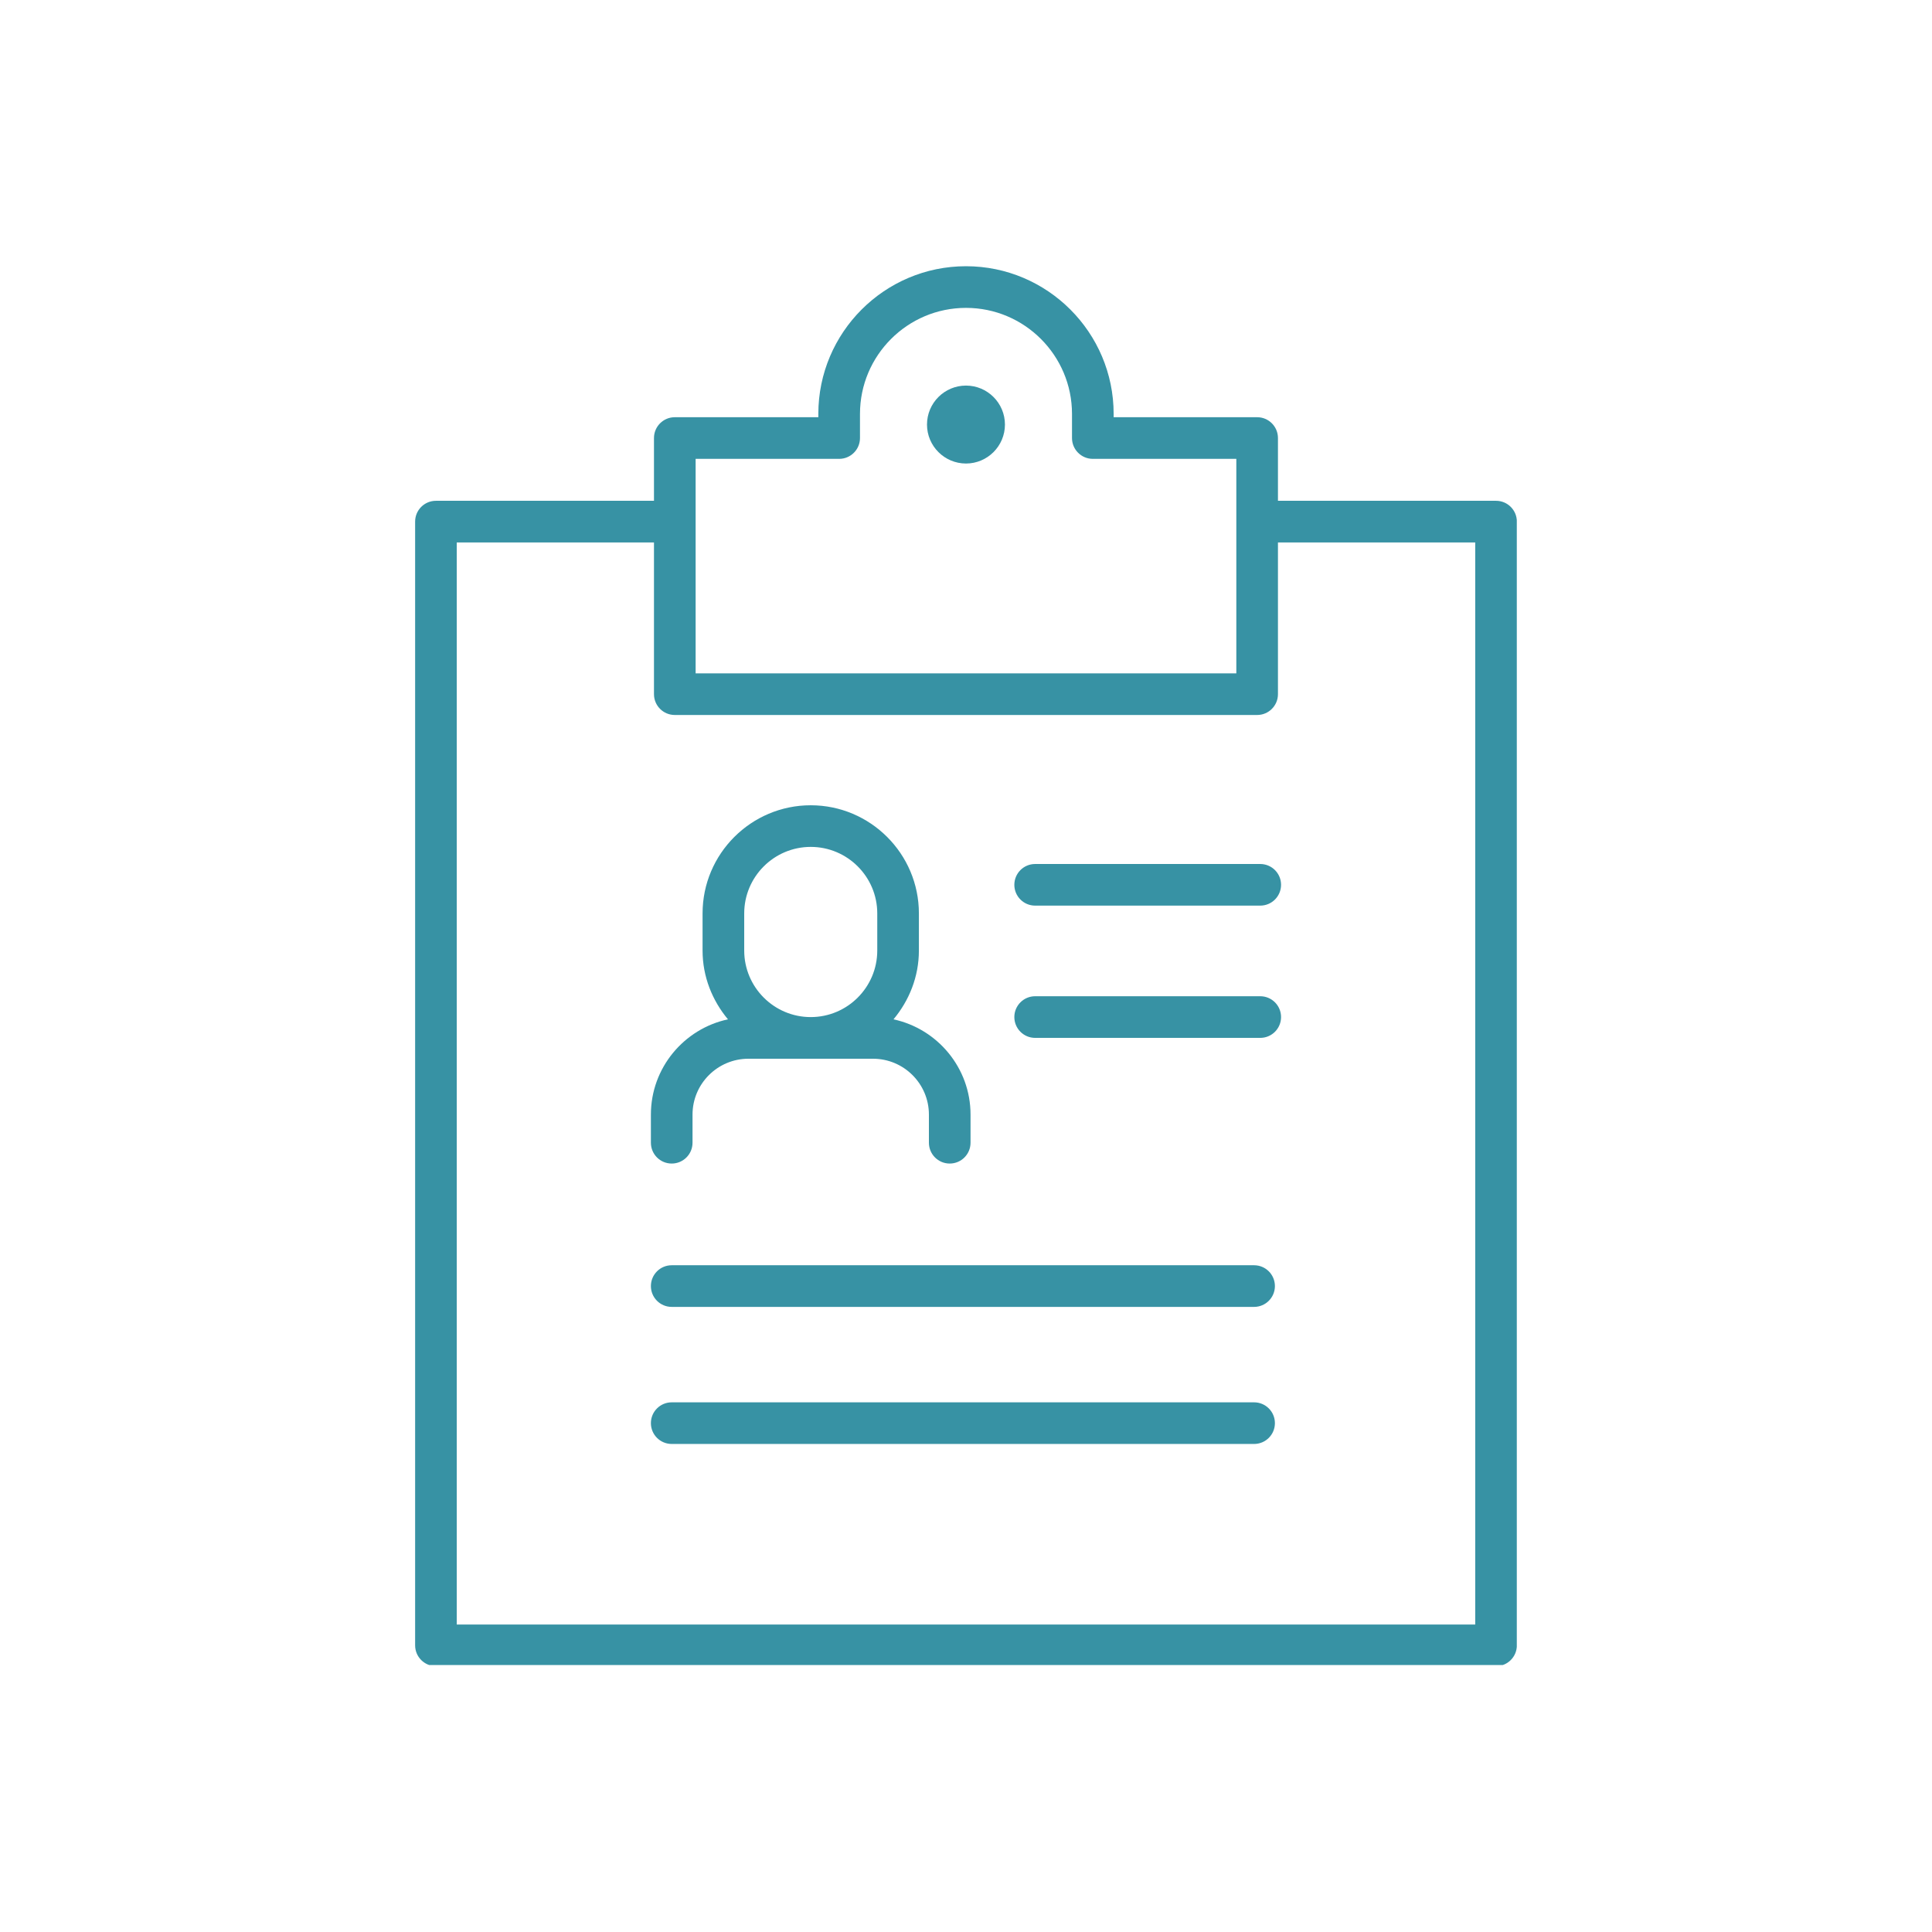
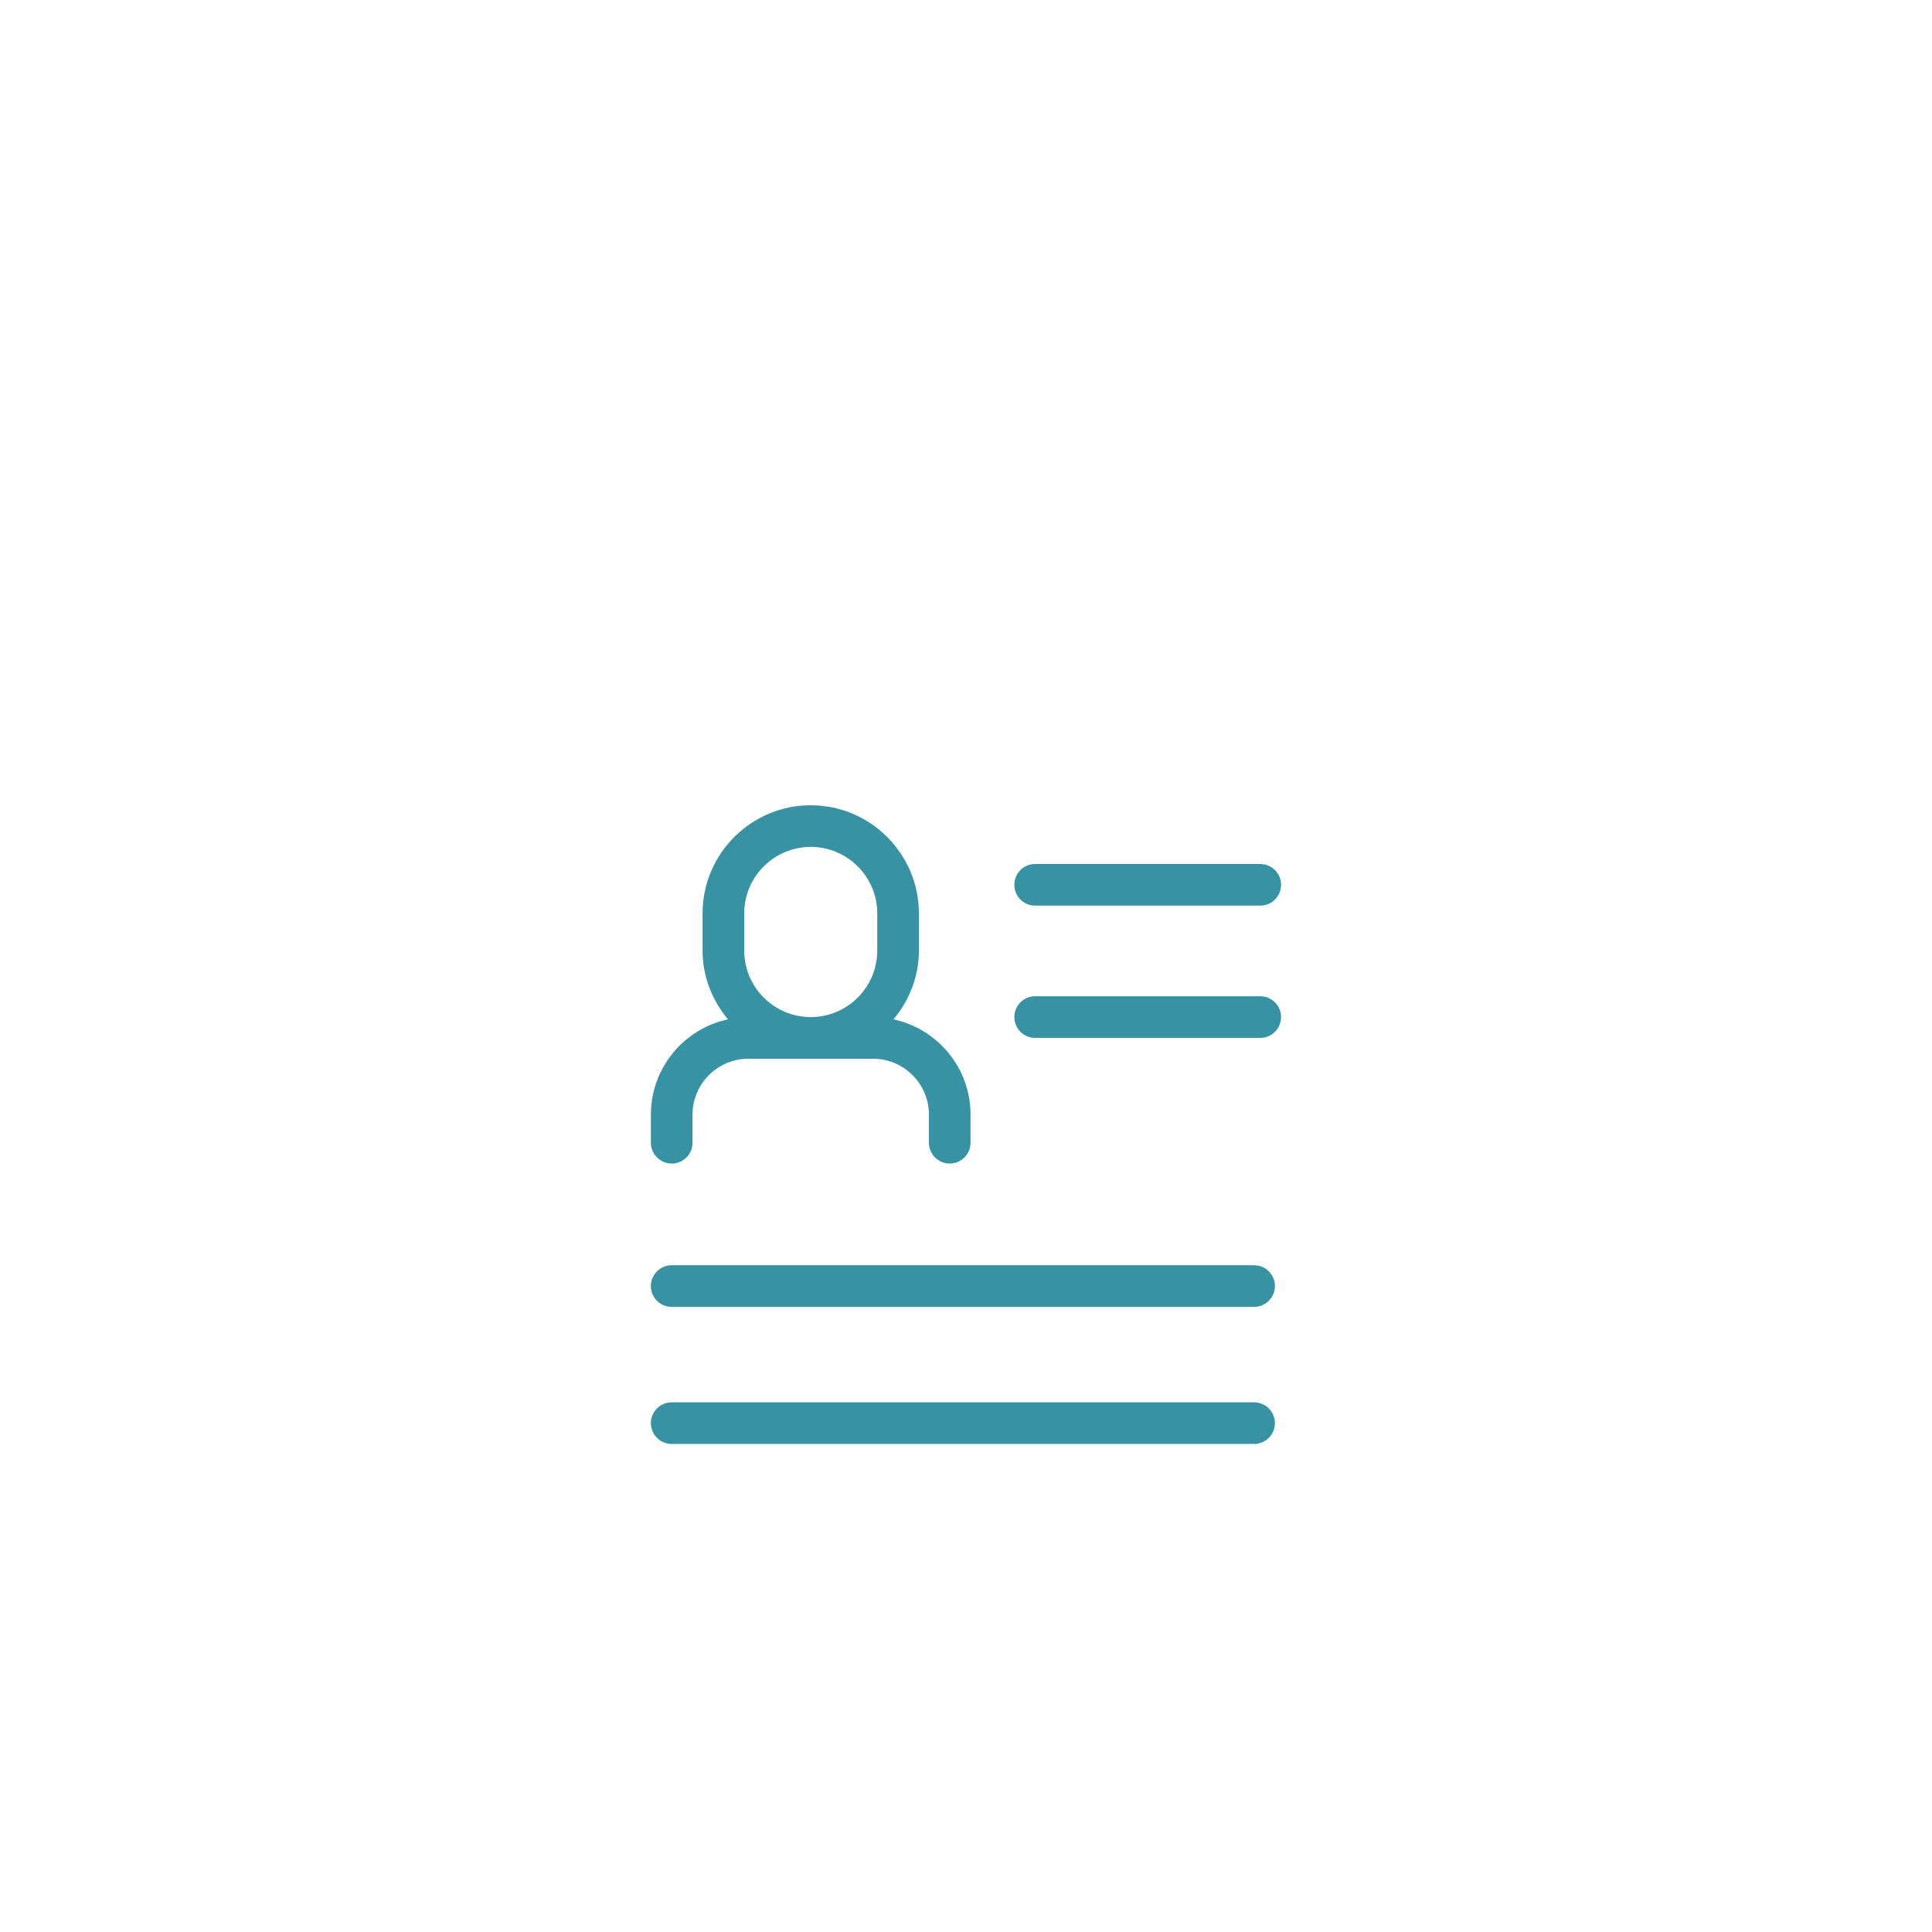
<svg xmlns="http://www.w3.org/2000/svg" width="1080" zoomAndPan="magnify" viewBox="0 0 810 810" height="1080" preserveAspectRatio="xMidYMid meet" version="1.0">
  <defs>
    <clipPath id="ca1465100d">
-       <path d="M 174 111.574 L 635.926 111.574 L 635.926 698.074 L 174 698.074 Z M 174 111.574 " clip-rule="nonzero" />
-     </clipPath>
+       </clipPath>
  </defs>
  <g clip-path="url(#ca1465100d)">
-     <path fill="#3792a4" d="M 618.496 681.082 L 191.496 681.082 L 191.496 227.422 L 274.184 227.422 L 274.184 291.035 C 274.184 295.859 278.086 299.762 282.918 299.762 L 527.062 299.762 C 531.887 299.762 535.789 295.859 535.789 291.035 L 535.789 227.422 L 618.496 227.422 Z M 291.645 192.379 L 351.824 192.379 C 356.648 192.379 360.551 188.469 360.551 183.648 L 360.551 173.531 C 360.551 149.016 380.48 129.078 404.996 129.078 C 429.512 129.078 449.441 149.016 449.441 173.531 L 449.441 183.648 C 449.441 188.469 453.344 192.379 458.168 192.379 L 518.336 192.379 L 518.336 282.305 L 291.645 282.305 Z M 627.223 209.961 L 535.789 209.961 L 535.789 183.648 C 535.789 178.824 531.887 174.918 527.062 174.918 L 466.902 174.918 L 466.902 173.531 C 466.902 139.391 439.129 111.617 404.996 111.617 C 370.863 111.617 343.09 139.391 343.09 173.531 L 343.09 174.918 L 282.918 174.918 C 278.086 174.918 274.184 178.824 274.184 183.648 L 274.184 209.961 L 182.77 209.961 C 177.945 209.961 174.043 213.863 174.043 218.688 L 174.043 689.816 C 174.043 694.641 177.945 698.543 182.77 698.543 L 627.223 698.543 C 632.047 698.543 635.949 694.641 635.949 689.816 L 635.949 218.688 C 635.949 213.863 632.047 209.961 627.223 209.961 " fill-opacity="1" fill-rule="nonzero" />
-   </g>
-   <path fill="#3792a4" d="M 404.996 161.656 C 395.977 161.656 388.648 168.988 388.648 177.996 C 388.648 187.004 395.977 194.336 404.996 194.336 C 413.996 194.336 421.328 187.004 421.328 177.996 C 421.328 168.988 413.996 161.656 404.996 161.656 " fill-opacity="1" fill-rule="nonzero" />
+     </g>
  <path fill="#3792a4" d="M 312.016 382.957 C 312.016 367.582 324.527 355.066 339.902 355.066 C 355.285 355.066 367.797 367.582 367.797 382.957 L 367.797 398.516 C 367.797 413.902 355.285 426.418 339.902 426.418 C 324.527 426.418 312.016 413.902 312.016 398.516 Z M 281.617 487.824 C 286.441 487.824 290.344 483.922 290.344 479.09 L 290.344 467.301 C 290.344 454.375 300.863 443.879 313.785 443.879 L 366.008 443.879 C 378.93 443.879 389.449 454.375 389.449 467.301 L 389.449 479.09 C 389.449 483.922 393.352 487.824 398.176 487.824 C 403 487.824 406.902 483.922 406.902 479.09 L 406.902 467.301 C 406.902 447.711 393.039 431.332 374.605 427.363 C 381.156 419.5 385.25 409.527 385.25 398.516 L 385.25 382.957 C 385.25 357.961 364.914 337.613 339.902 337.613 C 314.895 337.613 294.555 357.961 294.555 382.957 L 294.555 398.516 C 294.555 409.527 298.656 419.496 305.199 427.359 C 286.762 431.316 272.891 447.703 272.891 467.301 L 272.891 479.09 C 272.891 483.922 276.793 487.824 281.617 487.824 " fill-opacity="1" fill-rule="nonzero" />
  <path fill="#3792a4" d="M 525.781 530.461 L 281.617 530.461 C 276.793 530.461 272.891 534.363 272.891 539.195 C 272.891 544.012 276.793 547.922 281.617 547.922 L 525.781 547.922 C 530.605 547.922 534.512 544.012 534.512 539.195 C 534.512 534.363 530.605 530.461 525.781 530.461 " fill-opacity="1" fill-rule="nonzero" />
  <path fill="#3792a4" d="M 525.781 587.934 L 281.617 587.934 C 276.793 587.934 272.891 591.836 272.891 596.66 C 272.891 601.484 276.793 605.387 281.617 605.387 L 525.781 605.387 C 530.605 605.387 534.512 601.484 534.512 596.66 C 534.512 591.836 530.605 587.934 525.781 587.934 " fill-opacity="1" fill-rule="nonzero" />
  <path fill="#3792a4" d="M 528.355 362.234 L 433.992 362.234 C 429.176 362.234 425.266 366.137 425.266 370.961 C 425.266 375.785 429.176 379.688 433.992 379.688 L 528.355 379.688 C 533.184 379.688 537.09 375.785 537.09 370.961 C 537.09 366.137 533.184 362.234 528.355 362.234 " fill-opacity="1" fill-rule="nonzero" />
  <path fill="#3792a4" d="M 528.355 417.676 L 433.992 417.676 C 429.176 417.676 425.266 421.582 425.266 426.406 C 425.266 431.234 429.176 435.137 433.992 435.137 L 528.355 435.137 C 533.184 435.137 537.09 431.234 537.09 426.406 C 537.09 421.582 533.184 417.676 528.355 417.676 " fill-opacity="1" fill-rule="nonzero" />
</svg>